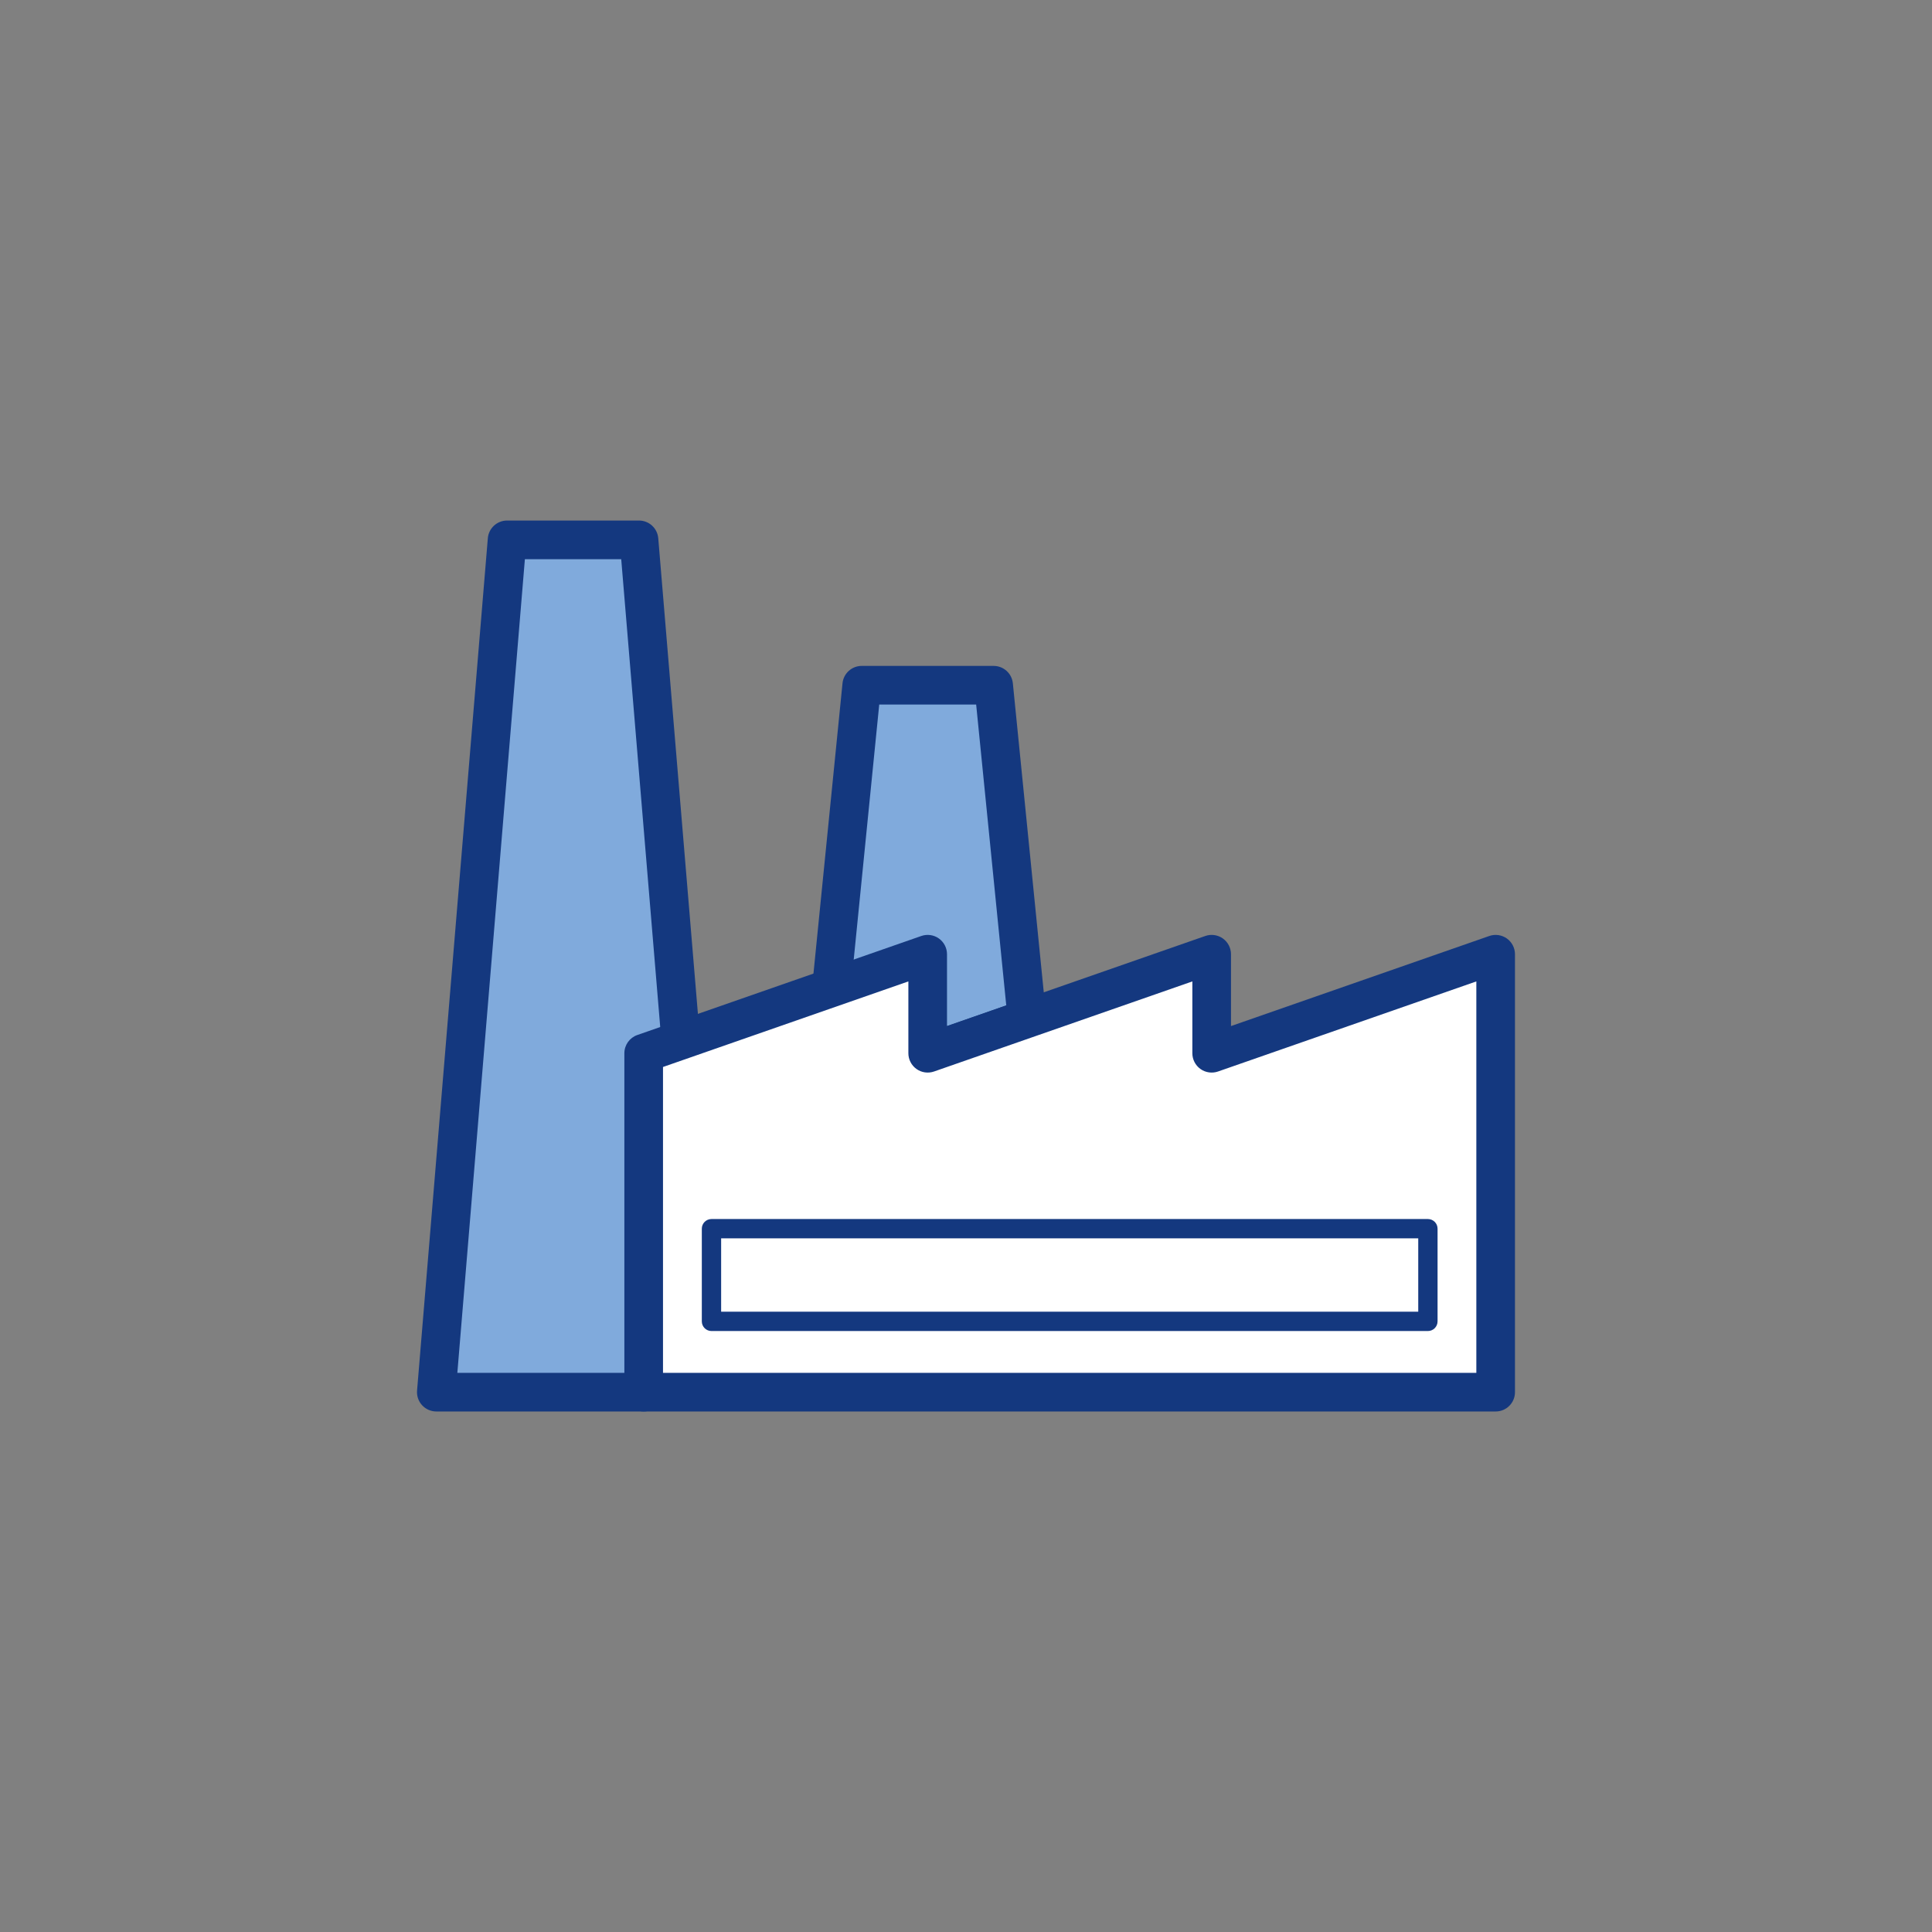
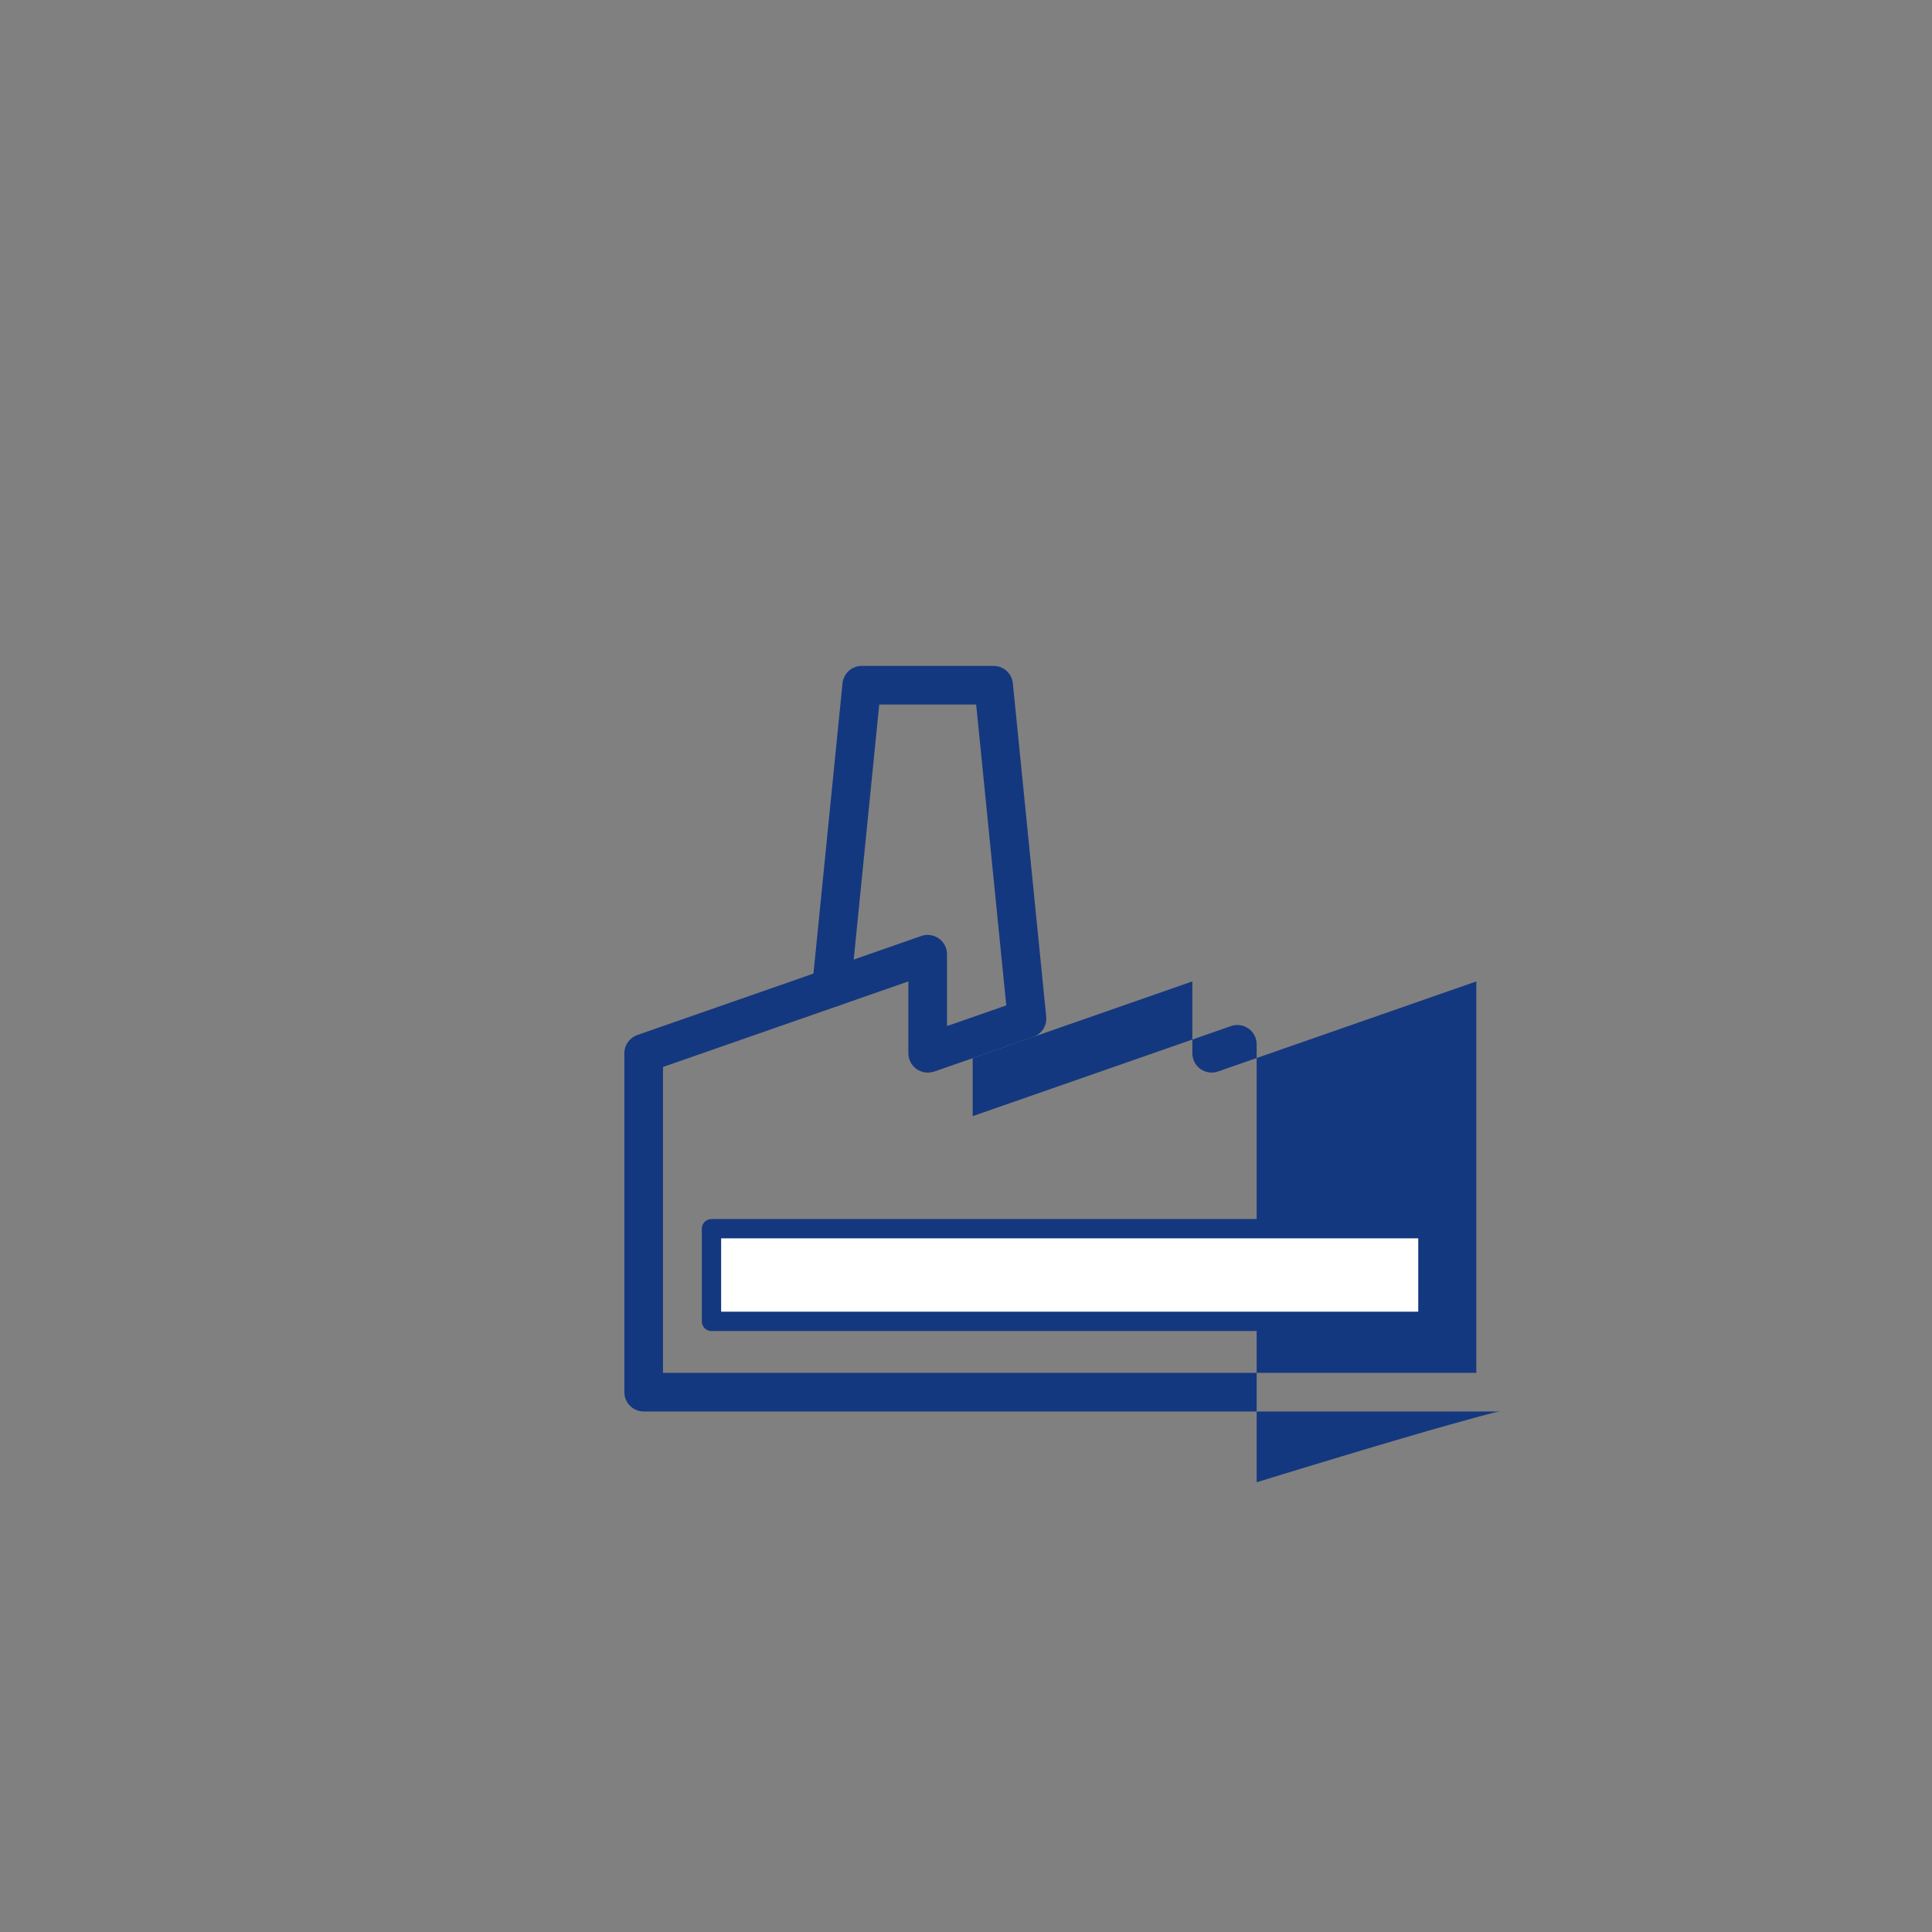
<svg xmlns="http://www.w3.org/2000/svg" version="1.1" id="Layer_1" x="0px" y="0px" viewBox="0 0 100 100" style="enable-background:new 0 0 100 100;" xml:space="preserve">
  <rect x="0" y="0" width="100" height="100" fill="#808080" stroke="none" />
  <g>
    <g>
      <g>
        <g>
          <g>
            <g>
              <g>
                <g>
                  <g>
                    <g>
                      <g>
                        <g>
-                           <polyline style="fill:#80AADC;" points="33.317,72.058 22.585,72.058 26.246,27.942 33.073,27.942 35.217,53.654                           " />
-                         </g>
+                           </g>
                      </g>
                    </g>
                  </g>
                </g>
              </g>
            </g>
          </g>
        </g>
        <g>
          <g>
            <g>
              <g>
                <g>
                  <g>
                    <g>
                      <g>
                        <g>
-                           <path style="fill:#14387F;" d="M33.317,73.058H22.584c-0.28,0-0.546-0.117-0.736-0.323s-0.284-0.481-0.261-0.76              L25.25,27.86c0.043-0.519,0.477-0.917,0.997-0.917h6.827c0.52,0,0.953,0.398,0.997,0.917l2.144,25.711              c0.046,0.55-0.363,1.034-0.914,1.08c-0.55,0.046-1.034-0.363-1.08-0.914l-2.067-24.794h-4.986l-3.496,42.115h9.646              c0.552,0,1,0.448,1,1S33.87,73.058,33.317,73.058z" />
-                         </g>
+                           </g>
                      </g>
                    </g>
                  </g>
                </g>
              </g>
            </g>
          </g>
        </g>
      </g>
      <g>
        <g>
          <g>
            <g>
              <g>
                <g>
                  <g>
                    <g>
                      <g>
                        <g>
-                           <polyline style="fill:#80AADC;" points="43.036,51.127 44.603,35.466 51.43,35.466 53.157,52.723 48.097,54.488                           " />
-                         </g>
+                           </g>
                      </g>
                    </g>
                  </g>
                </g>
              </g>
            </g>
          </g>
        </g>
        <g>
          <g>
            <g>
              <g>
                <g>
                  <g>
                    <g>
                      <g>
                        <g>
                          <path style="fill:#14387F;" d="M48.097,55.489c-0.414,0-0.8-0.259-0.944-0.671c-0.182-0.521,0.094-1.091,0.615-1.273              l4.316-1.505l-1.558-15.573h-5.017l-1.477,14.76c-0.055,0.549-0.541,0.95-1.095,0.896              c-0.549-0.055-0.95-0.545-0.896-1.095l1.567-15.661c0.051-0.511,0.481-0.9,0.995-0.9h6.827              c0.514,0,0.944,0.389,0.995,0.9l1.727,17.257c0.046,0.46-0.229,0.892-0.666,1.044l-5.061,1.765              C48.317,55.471,48.206,55.489,48.097,55.489z" />
                        </g>
                      </g>
                    </g>
                  </g>
                </g>
              </g>
            </g>
          </g>
        </g>
      </g>
      <g>
        <g>
          <g>
            <g>
              <g>
                <g>
                  <g>
                    <g>
                      <g>
                        <g>
-                           <polygon style="fill:#FFFFFF;" points="77.415,49.39 62.716,54.516 62.716,49.39 48.017,54.516 48.017,49.39               33.318,54.516 33.318,56.095 33.318,69.151 33.318,72.058 77.415,72.058             " />
-                         </g>
+                           </g>
                      </g>
                    </g>
                  </g>
                </g>
              </g>
            </g>
          </g>
        </g>
        <g>
          <g>
            <g>
              <g>
                <g>
                  <g>
                    <g>
                      <g>
                        <g>
-                           <path style="fill:#14387F;" d="M77.416,73.058H33.317c-0.552,0-1-0.448-1-1V54.516c0-0.425,0.269-0.804,0.671-0.944              l14.7-5.126c0.304-0.106,0.644-0.059,0.908,0.129c0.264,0.188,0.421,0.492,0.421,0.815v3.719l13.37-4.663              c0.304-0.106,0.644-0.059,0.908,0.129c0.264,0.188,0.421,0.492,0.421,0.815v3.719l13.37-4.663              c0.303-0.106,0.644-0.059,0.908,0.129s0.421,0.492,0.421,0.815v22.668C78.416,72.61,77.968,73.058,77.416,73.058z               M34.317,71.058h42.098v-20.26l-13.37,4.663c-0.304,0.105-0.644,0.059-0.908-0.129s-0.421-0.492-0.421-0.815v-3.719              l-13.37,4.663c-0.305,0.105-0.644,0.059-0.908-0.129s-0.421-0.492-0.421-0.815v-3.719l-12.7,4.429V71.058z" />
+                           <path style="fill:#14387F;" d="M77.416,73.058H33.317c-0.552,0-1-0.448-1-1V54.516c0-0.425,0.269-0.804,0.671-0.944              l14.7-5.126c0.304-0.106,0.644-0.059,0.908,0.129c0.264,0.188,0.421,0.492,0.421,0.815v3.719c0.304-0.106,0.644-0.059,0.908,0.129c0.264,0.188,0.421,0.492,0.421,0.815v3.719l13.37-4.663              c0.303-0.106,0.644-0.059,0.908,0.129s0.421,0.492,0.421,0.815v22.668C78.416,72.61,77.968,73.058,77.416,73.058z               M34.317,71.058h42.098v-20.26l-13.37,4.663c-0.304,0.105-0.644,0.059-0.908-0.129s-0.421-0.492-0.421-0.815v-3.719              l-13.37,4.663c-0.305,0.105-0.644,0.059-0.908-0.129s-0.421-0.492-0.421-0.815v-3.719l-12.7,4.429V71.058z" />
                        </g>
                      </g>
                    </g>
                  </g>
                </g>
              </g>
            </g>
          </g>
        </g>
      </g>
      <g>
        <g>
          <g>
            <g>
              <g>
                <g>
                  <g>
                    <g>
                      <g>
                        <g>
                          <rect x="36.826" y="63.597" style="fill:#FFFFFF;" width="37.082" height="4.797" />
                        </g>
                      </g>
                    </g>
                  </g>
                </g>
              </g>
            </g>
          </g>
        </g>
        <g>
          <g>
            <g>
              <g>
                <g>
                  <g>
                    <g>
                      <g>
                        <g>
                          <path style="fill:#14387F;" d="M73.907,68.894H36.826c-0.276,0-0.5-0.224-0.5-0.5v-4.797c0-0.276,0.224-0.5,0.5-0.5              h37.082c0.276,0,0.5,0.224,0.5,0.5v4.797C74.407,68.67,74.184,68.894,73.907,68.894z M37.326,67.894h36.082v-3.797              H37.326V67.894z" />
                        </g>
                      </g>
                    </g>
                  </g>
                </g>
              </g>
            </g>
          </g>
        </g>
      </g>
    </g>
  </g>
</svg>